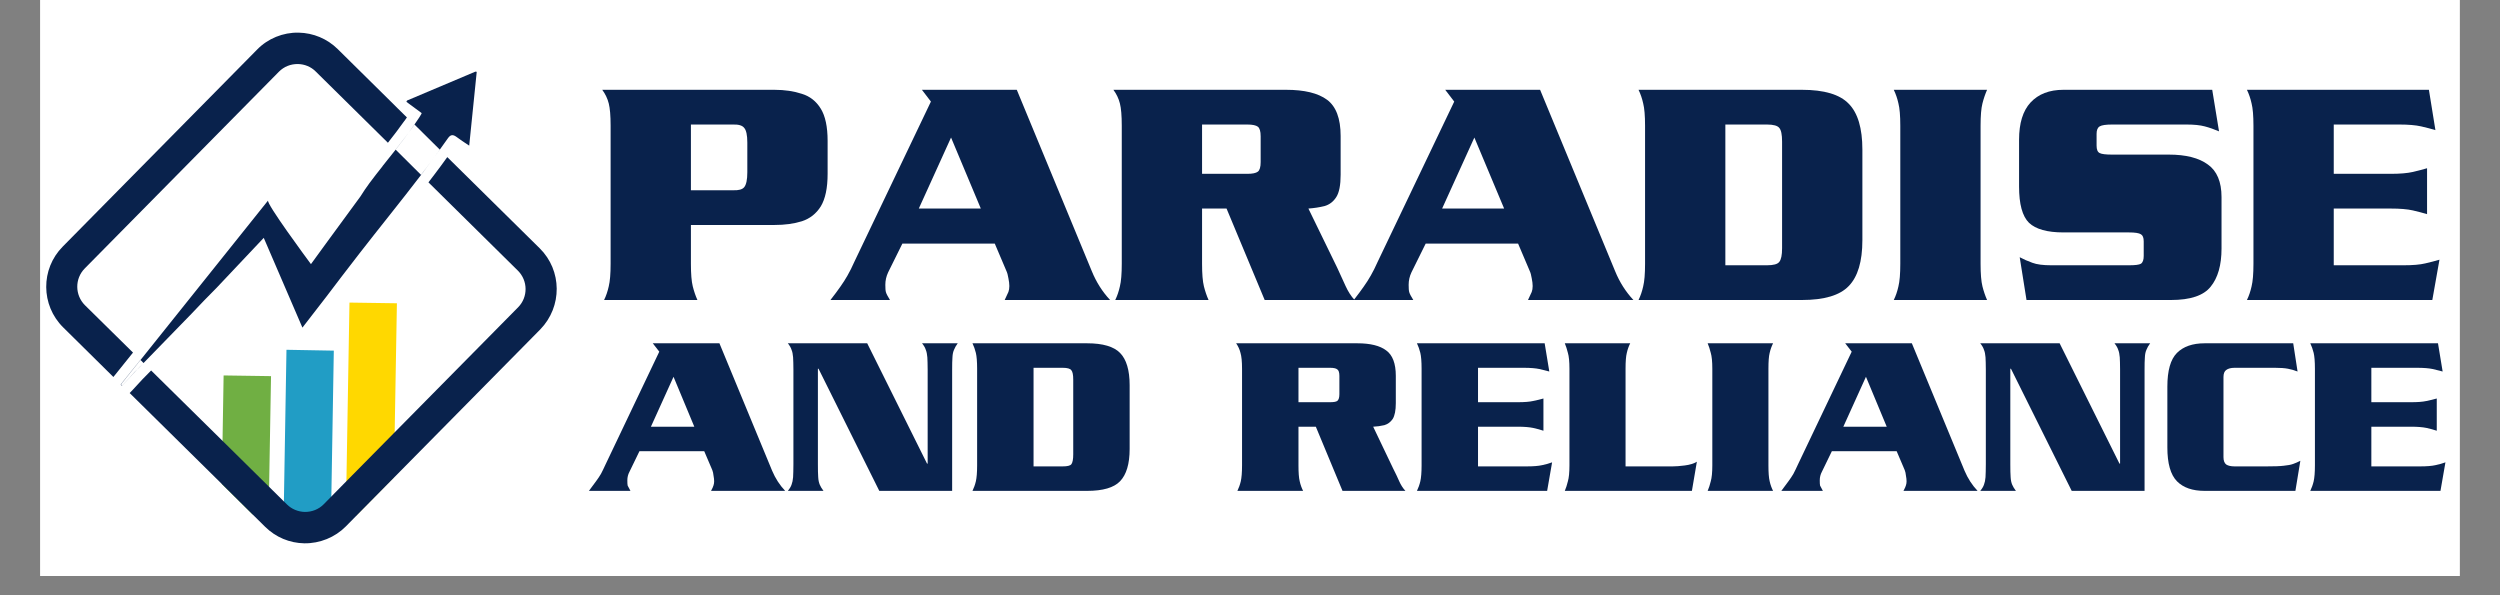
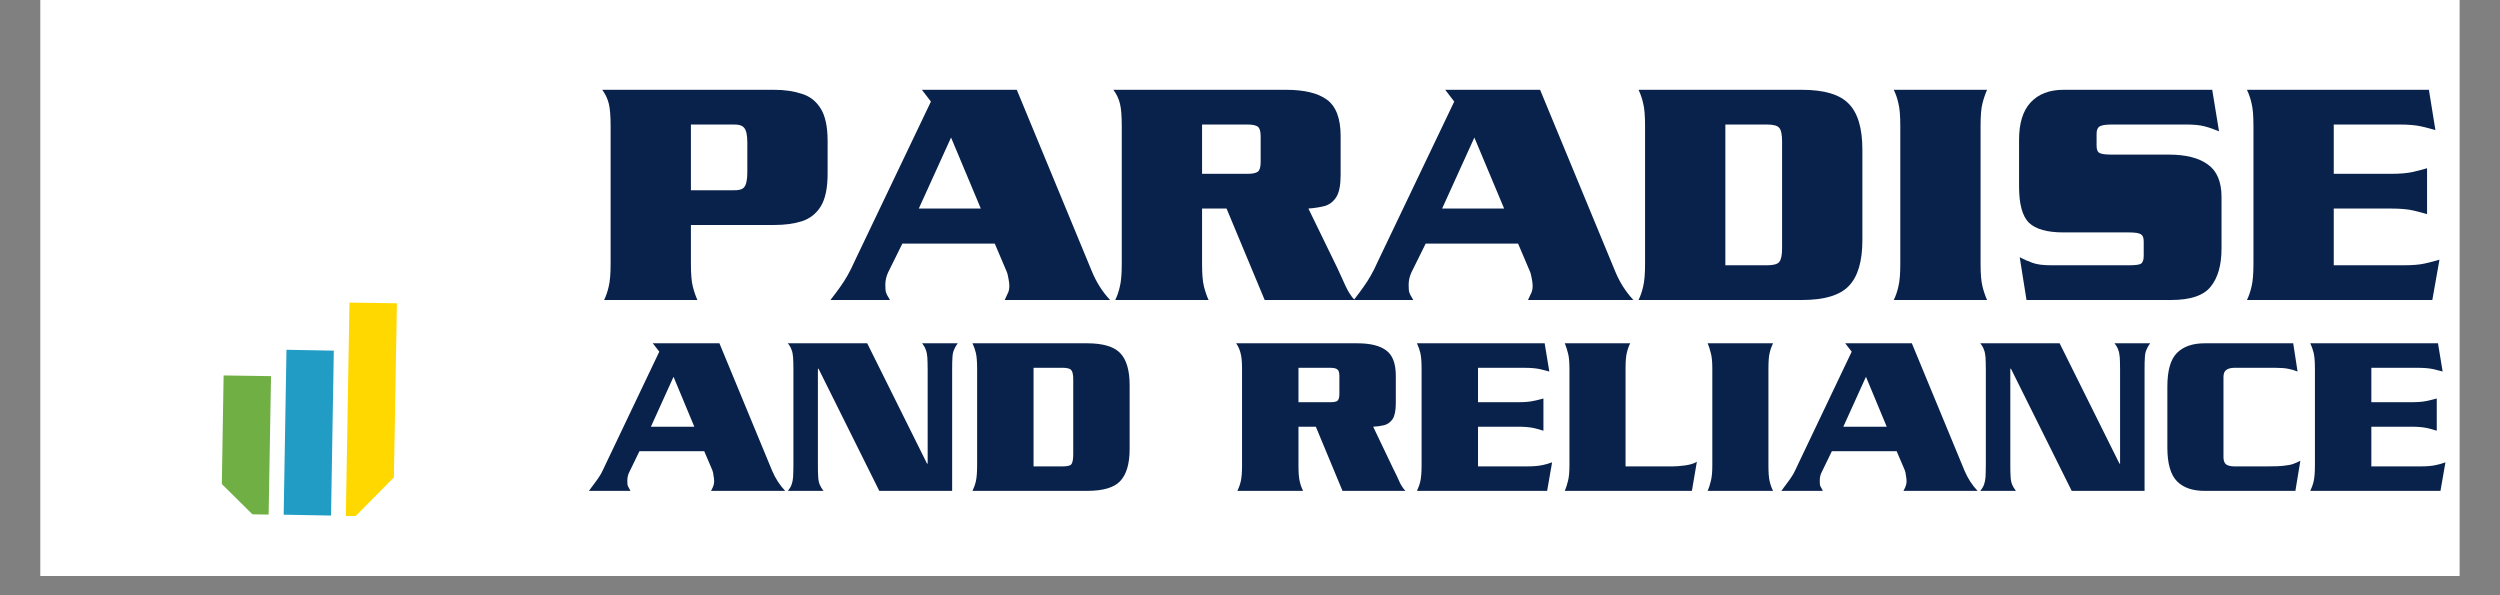
<svg xmlns="http://www.w3.org/2000/svg" width="168" zoomAndPan="magnify" viewBox="0 0 126 30" height="40" preserveAspectRatio="xMidYMid meet" version="1.0">
  <rect x="0" y="0" width="126" height="30" fill="#808080" stroke="none" />
  <defs>
    <g />
    <clipPath id="7c1dcde16b">
      <path d="M 2.031 0 L 123.965 0 L 123.965 29.031 L 2.031 29.031 Z M 2.031 0 " clip-rule="nonzero" />
    </clipPath>
    <clipPath id="60cd879c6a">
-       <path d="M 2.031 1.629 L 28.16 1.629 L 28.16 27.758 L 2.031 27.758 Z M 2.031 1.629 " clip-rule="nonzero" />
-     </clipPath>
+       </clipPath>
    <clipPath id="e816db96f2">
      <path d="M 116 17 L 123.965 17 L 123.965 25 L 116 25 Z M 116 17 " clip-rule="nonzero" />
    </clipPath>
  </defs>
  <g clip-path="url(#7c1dcde16b)">
-     <path fill="#ffffff" d="M 2.031 0 L 123.969 0 L 123.969 29.031 L 2.031 29.031 Z M 2.031 0 " fill-opacity="1" fill-rule="nonzero" />
    <path fill="#ffffff" d="M 2.031 0 L 123.969 0 L 123.969 29.031 L 2.031 29.031 Z M 2.031 0 " fill-opacity="1" fill-rule="nonzero" />
  </g>
  <path fill="#219dc5" d="M 16.684 25.984 L 14.297 25.941 L 14.438 17.629 L 16.824 17.672 Z M 16.684 25.984 " fill-opacity="1" fill-rule="nonzero" />
  <path fill="#70af43" d="M 13.66 18.957 L 13.539 25.934 L 12.723 25.922 L 11.18 24.395 L 11.27 18.922 Z M 13.66 18.957 " fill-opacity="1" fill-rule="nonzero" />
  <path fill="#ffd800" d="M 20.004 15.285 L 19.852 24.059 L 17.926 26.008 L 17.43 26.004 L 17.613 15.25 Z M 20.004 15.285 " fill-opacity="1" fill-rule="nonzero" />
  <g clip-path="url(#60cd879c6a)">
    <path fill="#09224c" d="M 6.703 17.77 C 6.371 18.188 6.039 18.598 5.715 19 L 3.184 16.5 C 2.055 15.383 2.043 13.559 3.16 12.43 L 12.957 2.5 C 13.5 1.941 14.266 1.629 15.051 1.645 C 15.793 1.66 16.492 1.953 17.02 2.473 L 19.852 5.27 L 20.035 5.453 L 20.508 5.918 C 20.473 5.969 20.434 6.023 20.387 6.09 L 20.367 6.113 C 20.109 6.477 19.832 6.84 19.551 7.195 L 15.91 3.602 C 15.672 3.363 15.352 3.234 15.016 3.227 C 14.652 3.223 14.316 3.355 14.059 3.613 L 4.27 13.531 C 3.762 14.047 3.773 14.875 4.281 15.383 Z M 27.203 12.516 L 22.543 7.918 C 22.336 8.207 22.121 8.5 21.883 8.812 C 21.789 8.941 21.691 9.062 21.594 9.191 L 26.098 13.637 C 26.613 14.145 26.621 14.973 26.113 15.488 L 19.895 21.785 L 17.469 24.242 L 16.703 25.02 L 16.316 25.414 C 16.062 25.672 15.719 25.805 15.359 25.801 C 15.023 25.793 14.703 25.66 14.465 25.426 L 14.309 25.273 L 13.57 24.543 L 11.227 22.23 L 7.617 18.672 C 7.477 18.816 7.32 18.969 7.18 19.117 C 7.148 19.148 7.051 19.254 6.949 19.367 C 6.738 19.598 6.605 19.742 6.535 19.809 L 11.191 24.402 L 12.734 25.93 L 13.367 26.555 C 13.895 27.074 14.594 27.371 15.336 27.383 C 16.117 27.395 16.887 27.082 17.43 26.531 L 17.934 26.02 L 19.859 24.07 L 27.234 16.598 C 28.344 15.453 28.332 13.633 27.203 12.516 Z M 21.219 8.812 C 21.301 8.707 21.387 8.598 21.465 8.488 C 21.699 8.176 21.938 7.855 22.164 7.539 L 20.887 6.273 C 20.84 6.344 20.809 6.391 20.801 6.398 C 20.527 6.789 20.23 7.164 19.938 7.539 Z M 7.234 18.297 L 7.078 18.137 C 6.738 18.555 6.414 18.965 6.09 19.367 L 6.156 19.438 C 6.25 19.344 6.715 18.828 6.793 18.742 C 6.949 18.598 7.094 18.449 7.234 18.297 Z M 24.027 3.621 C 23.906 4.832 23.781 6.055 23.648 7.34 C 23.391 7.168 23.188 7.039 23.004 6.898 C 22.824 6.766 22.703 6.785 22.574 6.969 C 22.438 7.164 22.305 7.352 22.164 7.543 C 21.93 7.863 21.699 8.18 21.465 8.492 C 21.387 8.605 21.305 8.707 21.219 8.82 C 20.195 10.16 19.129 11.469 18.098 12.797 C 17.805 13.184 17.504 13.562 17.211 13.949 C 16.957 14.281 16.707 14.613 16.457 14.941 C 16.062 15.445 15.676 15.949 15.242 16.512 C 14.586 14.992 13.953 13.531 13.293 11.988 C 12.473 12.859 11.691 13.68 10.922 14.5 C 10.707 14.723 10.492 14.941 10.277 15.156 C 10.277 15.156 10.277 15.164 10.27 15.164 C 10.062 15.383 9.855 15.598 9.645 15.82 C 8.844 16.648 8.039 17.469 7.234 18.297 C 7.09 18.449 6.941 18.598 6.793 18.75 C 6.707 18.836 6.25 19.352 6.156 19.441 C 6.156 19.441 6.156 19.441 6.152 19.449 C 6.125 19.43 6.109 19.406 6.082 19.387 C 6.082 19.387 6.09 19.383 6.09 19.383 C 6.414 18.977 6.738 18.566 7.078 18.148 C 9.18 15.52 11.484 12.648 13.512 10.105 C 13.402 10.242 15.457 13.023 15.672 13.312 L 16.445 12.25 L 18.168 9.898 C 18.309 9.672 18.461 9.445 18.621 9.23 C 18.836 8.941 19.051 8.664 19.277 8.383 L 19.281 8.371 C 19.496 8.094 19.719 7.824 19.934 7.551 C 20.227 7.176 20.52 6.797 20.797 6.41 C 20.801 6.402 20.84 6.355 20.883 6.285 C 21.023 6.09 21.273 5.715 21.25 5.699 C 20.98 5.496 20.73 5.312 20.484 5.133 C 20.496 5.105 20.504 5.074 20.516 5.066 C 21.656 4.582 22.793 4.098 23.934 3.621 C 23.961 3.602 23.984 3.613 24.027 3.621 Z M 24.027 3.621 " fill-opacity="1" fill-rule="nonzero" />
  </g>
  <g fill="#09224c" fill-opacity="1">
    <g transform="translate(29.884, 15.12)">
      <g>
        <path d="M 4.938 -8.844 L 4.938 -5.531 L 7.062 -5.531 C 7.344 -5.52 7.531 -5.57 7.625 -5.688 C 7.727 -5.812 7.781 -6.062 7.781 -6.438 L 7.781 -7.938 C 7.781 -8.312 7.727 -8.555 7.625 -8.672 C 7.531 -8.797 7.344 -8.852 7.062 -8.844 Z M 4.938 -3.781 L 4.938 -1.828 C 4.938 -1.316 4.969 -0.938 5.031 -0.688 C 5.094 -0.438 5.172 -0.207 5.266 0 L 0.562 0 C 0.664 -0.207 0.742 -0.438 0.797 -0.688 C 0.859 -0.938 0.891 -1.316 0.891 -1.828 L 0.891 -8.781 C 0.891 -9.289 0.859 -9.664 0.797 -9.906 C 0.734 -10.156 0.625 -10.383 0.469 -10.594 L 9.141 -10.594 C 9.672 -10.594 10.133 -10.523 10.531 -10.391 C 10.938 -10.266 11.254 -10.016 11.484 -9.641 C 11.711 -9.273 11.828 -8.734 11.828 -8.016 L 11.828 -6.359 C 11.828 -5.641 11.711 -5.094 11.484 -4.719 C 11.254 -4.352 10.938 -4.102 10.531 -3.969 C 10.133 -3.844 9.672 -3.781 9.141 -3.781 Z M 4.938 -3.781 " />
      </g>
    </g>
  </g>
  <g fill="#09224c" fill-opacity="1">
    <g transform="translate(42.152, 15.12)">
      <g>
        <path d="M 4.156 -4.609 L 7.281 -4.609 L 5.781 -8.188 Z M 7.984 -2.844 L 3.328 -2.844 L 2.609 -1.391 C 2.516 -1.191 2.469 -0.984 2.469 -0.766 C 2.469 -0.586 2.477 -0.461 2.5 -0.391 C 2.52 -0.316 2.586 -0.188 2.703 0 L -0.297 0 C -0.086 -0.27 0.078 -0.492 0.203 -0.672 C 0.336 -0.859 0.457 -1.047 0.562 -1.234 C 0.676 -1.43 0.789 -1.66 0.906 -1.922 L 4.766 -10 L 4.312 -10.594 L 9.094 -10.594 L 12.875 -1.453 C 13.102 -0.898 13.41 -0.414 13.797 0 L 8.484 0 C 8.578 -0.195 8.641 -0.332 8.672 -0.406 C 8.703 -0.488 8.719 -0.586 8.719 -0.703 C 8.719 -0.816 8.703 -0.945 8.672 -1.094 C 8.648 -1.25 8.613 -1.379 8.562 -1.484 Z M 7.984 -2.844 " />
      </g>
    </g>
  </g>
  <g fill="#09224c" fill-opacity="1">
    <g transform="translate(55.646, 15.12)">
      <g>
        <path d="M 4.938 -8.844 L 4.938 -6.359 L 7.219 -6.359 C 7.477 -6.359 7.656 -6.395 7.75 -6.469 C 7.844 -6.539 7.891 -6.703 7.891 -6.953 L 7.891 -8.25 C 7.891 -8.5 7.844 -8.66 7.75 -8.734 C 7.656 -8.805 7.477 -8.844 7.219 -8.844 Z M 6.172 -4.609 L 4.938 -4.609 L 4.938 -1.828 C 4.938 -1.316 4.969 -0.938 5.031 -0.688 C 5.094 -0.438 5.172 -0.207 5.266 0 L 0.562 0 C 0.664 -0.207 0.742 -0.438 0.797 -0.688 C 0.859 -0.938 0.891 -1.316 0.891 -1.828 L 0.891 -8.781 C 0.891 -9.289 0.859 -9.664 0.797 -9.906 C 0.734 -10.156 0.625 -10.383 0.469 -10.594 L 9.172 -10.594 C 10.098 -10.594 10.785 -10.426 11.234 -10.094 C 11.691 -9.758 11.922 -9.148 11.922 -8.266 L 11.922 -6.312 C 11.922 -5.789 11.848 -5.414 11.703 -5.188 C 11.555 -4.957 11.359 -4.805 11.109 -4.734 C 10.859 -4.672 10.586 -4.629 10.297 -4.609 L 11.75 -1.625 C 11.906 -1.281 12.047 -0.973 12.172 -0.703 C 12.297 -0.43 12.445 -0.195 12.625 0 L 8.094 0 Z M 6.172 -4.609 " />
      </g>
    </g>
  </g>
  <g fill="#09224c" fill-opacity="1">
    <g transform="translate(68.527, 15.12)">
      <g>
        <path d="M 4.156 -4.609 L 7.281 -4.609 L 5.781 -8.188 Z M 7.984 -2.844 L 3.328 -2.844 L 2.609 -1.391 C 2.516 -1.191 2.469 -0.984 2.469 -0.766 C 2.469 -0.586 2.477 -0.461 2.5 -0.391 C 2.52 -0.316 2.586 -0.188 2.703 0 L -0.297 0 C -0.086 -0.27 0.078 -0.492 0.203 -0.672 C 0.336 -0.859 0.457 -1.047 0.562 -1.234 C 0.676 -1.43 0.789 -1.66 0.906 -1.922 L 4.766 -10 L 4.312 -10.594 L 9.094 -10.594 L 12.875 -1.453 C 13.102 -0.898 13.41 -0.414 13.797 0 L 8.484 0 C 8.578 -0.195 8.641 -0.332 8.672 -0.406 C 8.703 -0.488 8.719 -0.586 8.719 -0.703 C 8.719 -0.816 8.703 -0.945 8.672 -1.094 C 8.648 -1.25 8.613 -1.379 8.562 -1.484 Z M 7.984 -2.844 " />
      </g>
    </g>
  </g>
  <g fill="#09224c" fill-opacity="1">
    <g transform="translate(82.02, 15.12)">
      <g>
        <path d="M 4.938 -8.844 L 4.938 -1.75 L 7.031 -1.75 C 7.363 -1.75 7.57 -1.805 7.656 -1.922 C 7.75 -2.035 7.797 -2.266 7.797 -2.609 L 7.797 -7.984 C 7.797 -8.336 7.75 -8.566 7.656 -8.672 C 7.57 -8.785 7.363 -8.844 7.031 -8.844 Z M 0.891 -1.828 L 0.891 -8.781 C 0.891 -9.289 0.859 -9.664 0.797 -9.906 C 0.742 -10.156 0.664 -10.383 0.562 -10.594 L 8.797 -10.594 C 9.922 -10.594 10.707 -10.359 11.156 -9.891 C 11.613 -9.43 11.844 -8.66 11.844 -7.578 L 11.844 -3.016 C 11.844 -1.941 11.613 -1.172 11.156 -0.703 C 10.707 -0.234 9.922 0 8.797 0 L 0.562 0 C 0.664 -0.207 0.742 -0.438 0.797 -0.688 C 0.859 -0.938 0.891 -1.316 0.891 -1.828 Z M 0.891 -1.828 " />
      </g>
    </g>
  </g>
  <g fill="#09224c" fill-opacity="1">
    <g transform="translate(94.587, 15.12)">
      <g>
        <path d="M 5.562 0 L 0.859 0 C 0.961 -0.207 1.039 -0.438 1.094 -0.688 C 1.156 -0.938 1.188 -1.316 1.188 -1.828 L 1.188 -8.781 C 1.188 -9.289 1.156 -9.664 1.094 -9.906 C 1.039 -10.156 0.961 -10.383 0.859 -10.594 L 5.562 -10.594 C 5.469 -10.383 5.391 -10.156 5.328 -9.906 C 5.266 -9.664 5.234 -9.289 5.234 -8.781 L 5.234 -1.828 C 5.234 -1.316 5.266 -0.938 5.328 -0.688 C 5.391 -0.438 5.469 -0.207 5.562 0 Z M 5.562 0 " />
      </g>
    </g>
  </g>
  <g fill="#09224c" fill-opacity="1">
    <g transform="translate(101.027, 15.12)">
      <g>
        <path d="M 10.469 -10.594 L 10.812 -8.5 C 10.57 -8.602 10.332 -8.688 10.094 -8.75 C 9.863 -8.812 9.555 -8.844 9.172 -8.844 L 5.422 -8.844 C 5.109 -8.844 4.898 -8.812 4.797 -8.75 C 4.691 -8.688 4.641 -8.562 4.641 -8.375 L 4.641 -7.781 C 4.641 -7.582 4.691 -7.457 4.797 -7.406 C 4.898 -7.352 5.109 -7.328 5.422 -7.328 L 8.281 -7.328 C 9.145 -7.328 9.801 -7.16 10.25 -6.828 C 10.707 -6.504 10.938 -5.957 10.938 -5.188 L 10.938 -2.594 C 10.938 -1.758 10.754 -1.117 10.391 -0.672 C 10.035 -0.223 9.367 0 8.391 0 L 1.109 0 L 0.766 -2.156 C 0.961 -2.051 1.176 -1.957 1.406 -1.875 C 1.633 -1.789 1.953 -1.75 2.359 -1.75 L 6.266 -1.75 C 6.578 -1.75 6.781 -1.773 6.875 -1.828 C 6.969 -1.891 7.016 -2.02 7.016 -2.219 L 7.016 -2.953 C 7.016 -3.141 6.969 -3.258 6.875 -3.312 C 6.781 -3.375 6.578 -3.406 6.266 -3.406 L 2.969 -3.406 C 2.156 -3.406 1.578 -3.566 1.234 -3.891 C 0.898 -4.223 0.734 -4.832 0.734 -5.719 L 0.734 -8.078 C 0.734 -8.91 0.926 -9.535 1.312 -9.953 C 1.707 -10.379 2.258 -10.594 2.969 -10.594 Z M 10.469 -10.594 " />
      </g>
    </g>
  </g>
  <g fill="#09224c" fill-opacity="1">
    <g transform="translate(112.683, 15.12)">
      <g>
        <path d="M 4.938 -1.75 L 8.453 -1.75 C 8.922 -1.75 9.285 -1.781 9.547 -1.844 C 9.816 -1.906 10.055 -1.969 10.266 -2.031 L 9.906 0 L 0.562 0 C 0.664 -0.207 0.742 -0.438 0.797 -0.688 C 0.859 -0.938 0.891 -1.316 0.891 -1.828 L 0.891 -8.781 C 0.891 -9.289 0.859 -9.664 0.797 -9.906 C 0.742 -10.156 0.664 -10.383 0.562 -10.594 L 9.734 -10.594 L 10.062 -8.562 C 9.852 -8.625 9.613 -8.688 9.344 -8.75 C 9.07 -8.812 8.703 -8.844 8.234 -8.844 L 4.938 -8.844 L 4.938 -6.359 L 7.812 -6.359 C 8.281 -6.359 8.648 -6.391 8.922 -6.453 C 9.191 -6.516 9.43 -6.578 9.641 -6.641 L 9.641 -4.328 C 9.43 -4.391 9.191 -4.453 8.922 -4.516 C 8.648 -4.578 8.281 -4.609 7.812 -4.609 L 4.938 -4.609 Z M 4.938 -1.75 " />
      </g>
    </g>
  </g>
  <g fill="#09224c" fill-opacity="1">
    <g transform="translate(29.884, 24.74)">
      <g>
        <path d="M 2.922 -3.234 L 5.109 -3.234 L 4.062 -5.75 Z M 5.609 -2 L 2.344 -2 L 1.844 -0.969 C 1.77 -0.832 1.734 -0.688 1.734 -0.531 C 1.734 -0.406 1.738 -0.316 1.75 -0.266 C 1.77 -0.223 1.816 -0.133 1.891 0 L -0.203 0 C -0.055 -0.195 0.062 -0.359 0.156 -0.484 C 0.25 -0.609 0.332 -0.734 0.406 -0.859 C 0.477 -0.992 0.555 -1.156 0.641 -1.344 L 3.344 -7.016 L 3.016 -7.438 L 6.375 -7.438 L 9.031 -1.016 C 9.195 -0.629 9.414 -0.289 9.688 0 L 5.953 0 C 6.023 -0.133 6.066 -0.227 6.078 -0.281 C 6.098 -0.344 6.109 -0.41 6.109 -0.484 C 6.109 -0.566 6.098 -0.66 6.078 -0.766 C 6.066 -0.879 6.047 -0.973 6.016 -1.047 Z M 5.609 -2 " />
      </g>
    </g>
  </g>
  <g fill="#09224c" fill-opacity="1">
    <g transform="translate(39.363, 24.74)">
      <g>
        <path d="M 4.953 0 L 1.891 -6.156 L 1.859 -6.156 L 1.859 -1.344 C 1.859 -1.062 1.863 -0.844 1.875 -0.688 C 1.883 -0.539 1.91 -0.414 1.953 -0.312 C 1.992 -0.219 2.055 -0.113 2.141 0 L 0.344 0 C 0.438 -0.113 0.5 -0.219 0.531 -0.312 C 0.57 -0.414 0.598 -0.539 0.609 -0.688 C 0.617 -0.844 0.625 -1.062 0.625 -1.344 L 0.625 -6.109 C 0.625 -6.379 0.617 -6.586 0.609 -6.734 C 0.598 -6.891 0.57 -7.016 0.531 -7.109 C 0.5 -7.211 0.438 -7.32 0.344 -7.438 L 4.344 -7.438 L 7.359 -1.375 L 7.391 -1.375 L 7.391 -6.109 C 7.391 -6.379 7.383 -6.586 7.375 -6.734 C 7.363 -6.891 7.336 -7.016 7.297 -7.109 C 7.266 -7.211 7.203 -7.32 7.109 -7.438 L 8.906 -7.438 C 8.82 -7.32 8.758 -7.211 8.719 -7.109 C 8.676 -7.016 8.648 -6.891 8.641 -6.734 C 8.629 -6.586 8.625 -6.379 8.625 -6.109 L 8.625 0 Z M 4.953 0 " />
      </g>
    </g>
  </g>
  <g fill="#09224c" fill-opacity="1">
    <g transform="translate(48.622, 24.74)">
      <g>
        <path d="M 3.469 -6.203 L 3.469 -1.234 L 4.938 -1.234 C 5.176 -1.234 5.32 -1.27 5.375 -1.344 C 5.438 -1.426 5.469 -1.594 5.469 -1.844 L 5.469 -5.609 C 5.469 -5.848 5.438 -6.004 5.375 -6.078 C 5.32 -6.16 5.176 -6.203 4.938 -6.203 Z M 0.625 -1.281 L 0.625 -6.156 C 0.625 -6.52 0.602 -6.785 0.562 -6.953 C 0.52 -7.129 0.461 -7.289 0.391 -7.438 L 6.172 -7.438 C 6.961 -7.438 7.516 -7.273 7.828 -6.953 C 8.148 -6.629 8.312 -6.086 8.312 -5.328 L 8.312 -2.109 C 8.312 -1.359 8.148 -0.816 7.828 -0.484 C 7.516 -0.16 6.961 0 6.172 0 L 0.391 0 C 0.461 -0.145 0.52 -0.305 0.562 -0.484 C 0.602 -0.66 0.625 -0.926 0.625 -1.281 Z M 0.625 -1.281 " />
      </g>
    </g>
  </g>
  <g fill="#09224c" fill-opacity="1">
    <g transform="translate(57.449, 24.74)">
      <g />
    </g>
  </g>
  <g fill="#09224c" fill-opacity="1">
    <g transform="translate(61.974, 24.74)">
      <g>
        <path d="M 3.469 -6.203 L 3.469 -4.469 L 5.062 -4.469 C 5.238 -4.469 5.359 -4.488 5.422 -4.531 C 5.492 -4.582 5.531 -4.695 5.531 -4.875 L 5.531 -5.797 C 5.531 -5.973 5.492 -6.082 5.422 -6.125 C 5.359 -6.176 5.238 -6.203 5.062 -6.203 Z M 4.344 -3.234 L 3.469 -3.234 L 3.469 -1.281 C 3.469 -0.926 3.488 -0.66 3.531 -0.484 C 3.57 -0.305 3.629 -0.145 3.703 0 L 0.391 0 C 0.461 -0.145 0.52 -0.305 0.562 -0.484 C 0.602 -0.66 0.625 -0.926 0.625 -1.281 L 0.625 -6.156 C 0.625 -6.52 0.598 -6.785 0.547 -6.953 C 0.504 -7.129 0.43 -7.289 0.328 -7.438 L 6.438 -7.438 C 7.094 -7.438 7.578 -7.316 7.891 -7.078 C 8.211 -6.848 8.375 -6.422 8.375 -5.797 L 8.375 -4.422 C 8.375 -4.055 8.32 -3.789 8.219 -3.625 C 8.113 -3.469 7.973 -3.363 7.797 -3.312 C 7.617 -3.27 7.43 -3.242 7.234 -3.234 L 8.234 -1.141 C 8.359 -0.898 8.461 -0.68 8.547 -0.484 C 8.629 -0.297 8.734 -0.133 8.859 0 L 5.688 0 Z M 4.344 -3.234 " />
      </g>
    </g>
  </g>
  <g fill="#09224c" fill-opacity="1">
    <g transform="translate(71.023, 24.74)">
      <g>
        <path d="M 3.469 -1.234 L 5.922 -1.234 C 6.254 -1.234 6.516 -1.254 6.703 -1.297 C 6.891 -1.336 7.055 -1.383 7.203 -1.438 L 6.953 0 L 0.391 0 C 0.461 -0.145 0.52 -0.305 0.562 -0.484 C 0.602 -0.66 0.625 -0.926 0.625 -1.281 L 0.625 -6.156 C 0.625 -6.52 0.602 -6.785 0.562 -6.953 C 0.52 -7.129 0.461 -7.289 0.391 -7.438 L 6.828 -7.438 L 7.062 -6.016 C 6.914 -6.055 6.75 -6.098 6.562 -6.141 C 6.375 -6.18 6.113 -6.203 5.781 -6.203 L 3.469 -6.203 L 3.469 -4.469 L 5.484 -4.469 C 5.805 -4.469 6.062 -4.488 6.25 -4.531 C 6.445 -4.57 6.617 -4.613 6.766 -4.656 L 6.766 -3.031 C 6.617 -3.082 6.445 -3.129 6.25 -3.172 C 6.062 -3.211 5.805 -3.234 5.484 -3.234 L 3.469 -3.234 Z M 3.469 -1.234 " />
      </g>
    </g>
  </g>
  <g fill="#09224c" fill-opacity="1">
    <g transform="translate(78.35, 24.74)">
      <g>
        <path d="M 3.578 -1.234 L 5.953 -1.234 C 6.117 -1.234 6.32 -1.25 6.562 -1.281 C 6.812 -1.312 7.016 -1.375 7.172 -1.469 L 6.922 0 L 0.516 0 C 0.578 -0.145 0.629 -0.305 0.672 -0.484 C 0.723 -0.66 0.75 -0.926 0.75 -1.281 L 0.75 -6.156 C 0.75 -6.52 0.723 -6.785 0.672 -6.953 C 0.629 -7.129 0.578 -7.289 0.516 -7.438 L 3.812 -7.438 C 3.738 -7.289 3.68 -7.129 3.641 -6.953 C 3.598 -6.785 3.578 -6.52 3.578 -6.156 Z M 3.578 -1.234 " />
      </g>
    </g>
  </g>
  <g fill="#09224c" fill-opacity="1">
    <g transform="translate(85.457, 24.74)">
      <g>
        <path d="M 3.906 0 L 0.609 0 C 0.672 -0.145 0.723 -0.305 0.766 -0.484 C 0.816 -0.66 0.844 -0.926 0.844 -1.281 L 0.844 -6.156 C 0.844 -6.52 0.816 -6.785 0.766 -6.953 C 0.723 -7.129 0.672 -7.289 0.609 -7.438 L 3.906 -7.438 C 3.832 -7.289 3.773 -7.129 3.734 -6.953 C 3.691 -6.785 3.672 -6.52 3.672 -6.156 L 3.672 -1.281 C 3.672 -0.926 3.691 -0.66 3.734 -0.484 C 3.773 -0.305 3.832 -0.145 3.906 0 Z M 3.906 0 " />
      </g>
    </g>
  </g>
  <g fill="#09224c" fill-opacity="1">
    <g transform="translate(89.982, 24.74)">
      <g>
        <path d="M 2.922 -3.234 L 5.109 -3.234 L 4.062 -5.75 Z M 5.609 -2 L 2.344 -2 L 1.844 -0.969 C 1.77 -0.832 1.734 -0.688 1.734 -0.531 C 1.734 -0.406 1.738 -0.316 1.75 -0.266 C 1.77 -0.223 1.816 -0.133 1.891 0 L -0.203 0 C -0.055 -0.195 0.062 -0.359 0.156 -0.484 C 0.25 -0.609 0.332 -0.734 0.406 -0.859 C 0.477 -0.992 0.555 -1.156 0.641 -1.344 L 3.344 -7.016 L 3.016 -7.438 L 6.375 -7.438 L 9.031 -1.016 C 9.195 -0.629 9.414 -0.289 9.688 0 L 5.953 0 C 6.023 -0.133 6.066 -0.227 6.078 -0.281 C 6.098 -0.344 6.109 -0.41 6.109 -0.484 C 6.109 -0.566 6.098 -0.66 6.078 -0.766 C 6.066 -0.879 6.047 -0.973 6.016 -1.047 Z M 5.609 -2 " />
      </g>
    </g>
  </g>
  <g fill="#09224c" fill-opacity="1">
    <g transform="translate(99.461, 24.74)">
      <g>
        <path d="M 4.953 0 L 1.891 -6.156 L 1.859 -6.156 L 1.859 -1.344 C 1.859 -1.062 1.863 -0.844 1.875 -0.688 C 1.883 -0.539 1.91 -0.414 1.953 -0.312 C 1.992 -0.219 2.055 -0.113 2.141 0 L 0.344 0 C 0.438 -0.113 0.5 -0.219 0.531 -0.312 C 0.57 -0.414 0.598 -0.539 0.609 -0.688 C 0.617 -0.844 0.625 -1.062 0.625 -1.344 L 0.625 -6.109 C 0.625 -6.379 0.617 -6.586 0.609 -6.734 C 0.598 -6.891 0.57 -7.016 0.531 -7.109 C 0.5 -7.211 0.438 -7.32 0.344 -7.438 L 4.344 -7.438 L 7.359 -1.375 L 7.391 -1.375 L 7.391 -6.109 C 7.391 -6.379 7.383 -6.586 7.375 -6.734 C 7.363 -6.891 7.336 -7.016 7.297 -7.109 C 7.266 -7.211 7.203 -7.32 7.109 -7.438 L 8.906 -7.438 C 8.82 -7.32 8.758 -7.211 8.719 -7.109 C 8.676 -7.016 8.648 -6.891 8.641 -6.734 C 8.629 -6.586 8.625 -6.379 8.625 -6.109 L 8.625 0 Z M 4.953 0 " />
      </g>
    </g>
  </g>
  <g fill="#09224c" fill-opacity="1">
    <g transform="translate(108.719, 24.74)">
      <g>
        <path d="M 6.859 -7.438 L 7.078 -6.016 C 6.922 -6.078 6.758 -6.125 6.594 -6.156 C 6.426 -6.188 6.207 -6.203 5.938 -6.203 L 3.906 -6.203 C 3.719 -6.203 3.578 -6.164 3.484 -6.094 C 3.391 -6.031 3.344 -5.91 3.344 -5.734 L 3.344 -1.703 C 3.344 -1.523 3.391 -1.398 3.484 -1.328 C 3.578 -1.266 3.719 -1.234 3.906 -1.234 L 5.516 -1.234 C 5.891 -1.234 6.176 -1.242 6.375 -1.266 C 6.582 -1.285 6.742 -1.316 6.859 -1.359 C 6.973 -1.398 7.094 -1.453 7.219 -1.516 L 6.969 0 L 2.391 0 C 1.785 0 1.32 -0.16 1 -0.484 C 0.676 -0.816 0.516 -1.383 0.516 -2.188 L 0.516 -5.25 C 0.516 -6.062 0.676 -6.629 1 -6.953 C 1.32 -7.273 1.785 -7.438 2.391 -7.438 Z M 6.859 -7.438 " />
      </g>
    </g>
  </g>
  <g clip-path="url(#e816db96f2)">
    <g fill="#09224c" fill-opacity="1">
      <g transform="translate(116.047, 24.74)">
        <g>
          <path d="M 3.469 -1.234 L 5.922 -1.234 C 6.254 -1.234 6.516 -1.254 6.703 -1.297 C 6.891 -1.336 7.055 -1.383 7.203 -1.438 L 6.953 0 L 0.391 0 C 0.461 -0.145 0.52 -0.305 0.562 -0.484 C 0.602 -0.66 0.625 -0.926 0.625 -1.281 L 0.625 -6.156 C 0.625 -6.52 0.602 -6.785 0.562 -6.953 C 0.52 -7.129 0.461 -7.289 0.391 -7.438 L 6.828 -7.438 L 7.062 -6.016 C 6.914 -6.055 6.75 -6.098 6.562 -6.141 C 6.375 -6.18 6.113 -6.203 5.781 -6.203 L 3.469 -6.203 L 3.469 -4.469 L 5.484 -4.469 C 5.805 -4.469 6.062 -4.488 6.25 -4.531 C 6.445 -4.57 6.617 -4.613 6.766 -4.656 L 6.766 -3.031 C 6.617 -3.082 6.445 -3.129 6.25 -3.172 C 6.062 -3.211 5.805 -3.234 5.484 -3.234 L 3.469 -3.234 Z M 3.469 -1.234 " />
        </g>
      </g>
    </g>
  </g>
</svg>